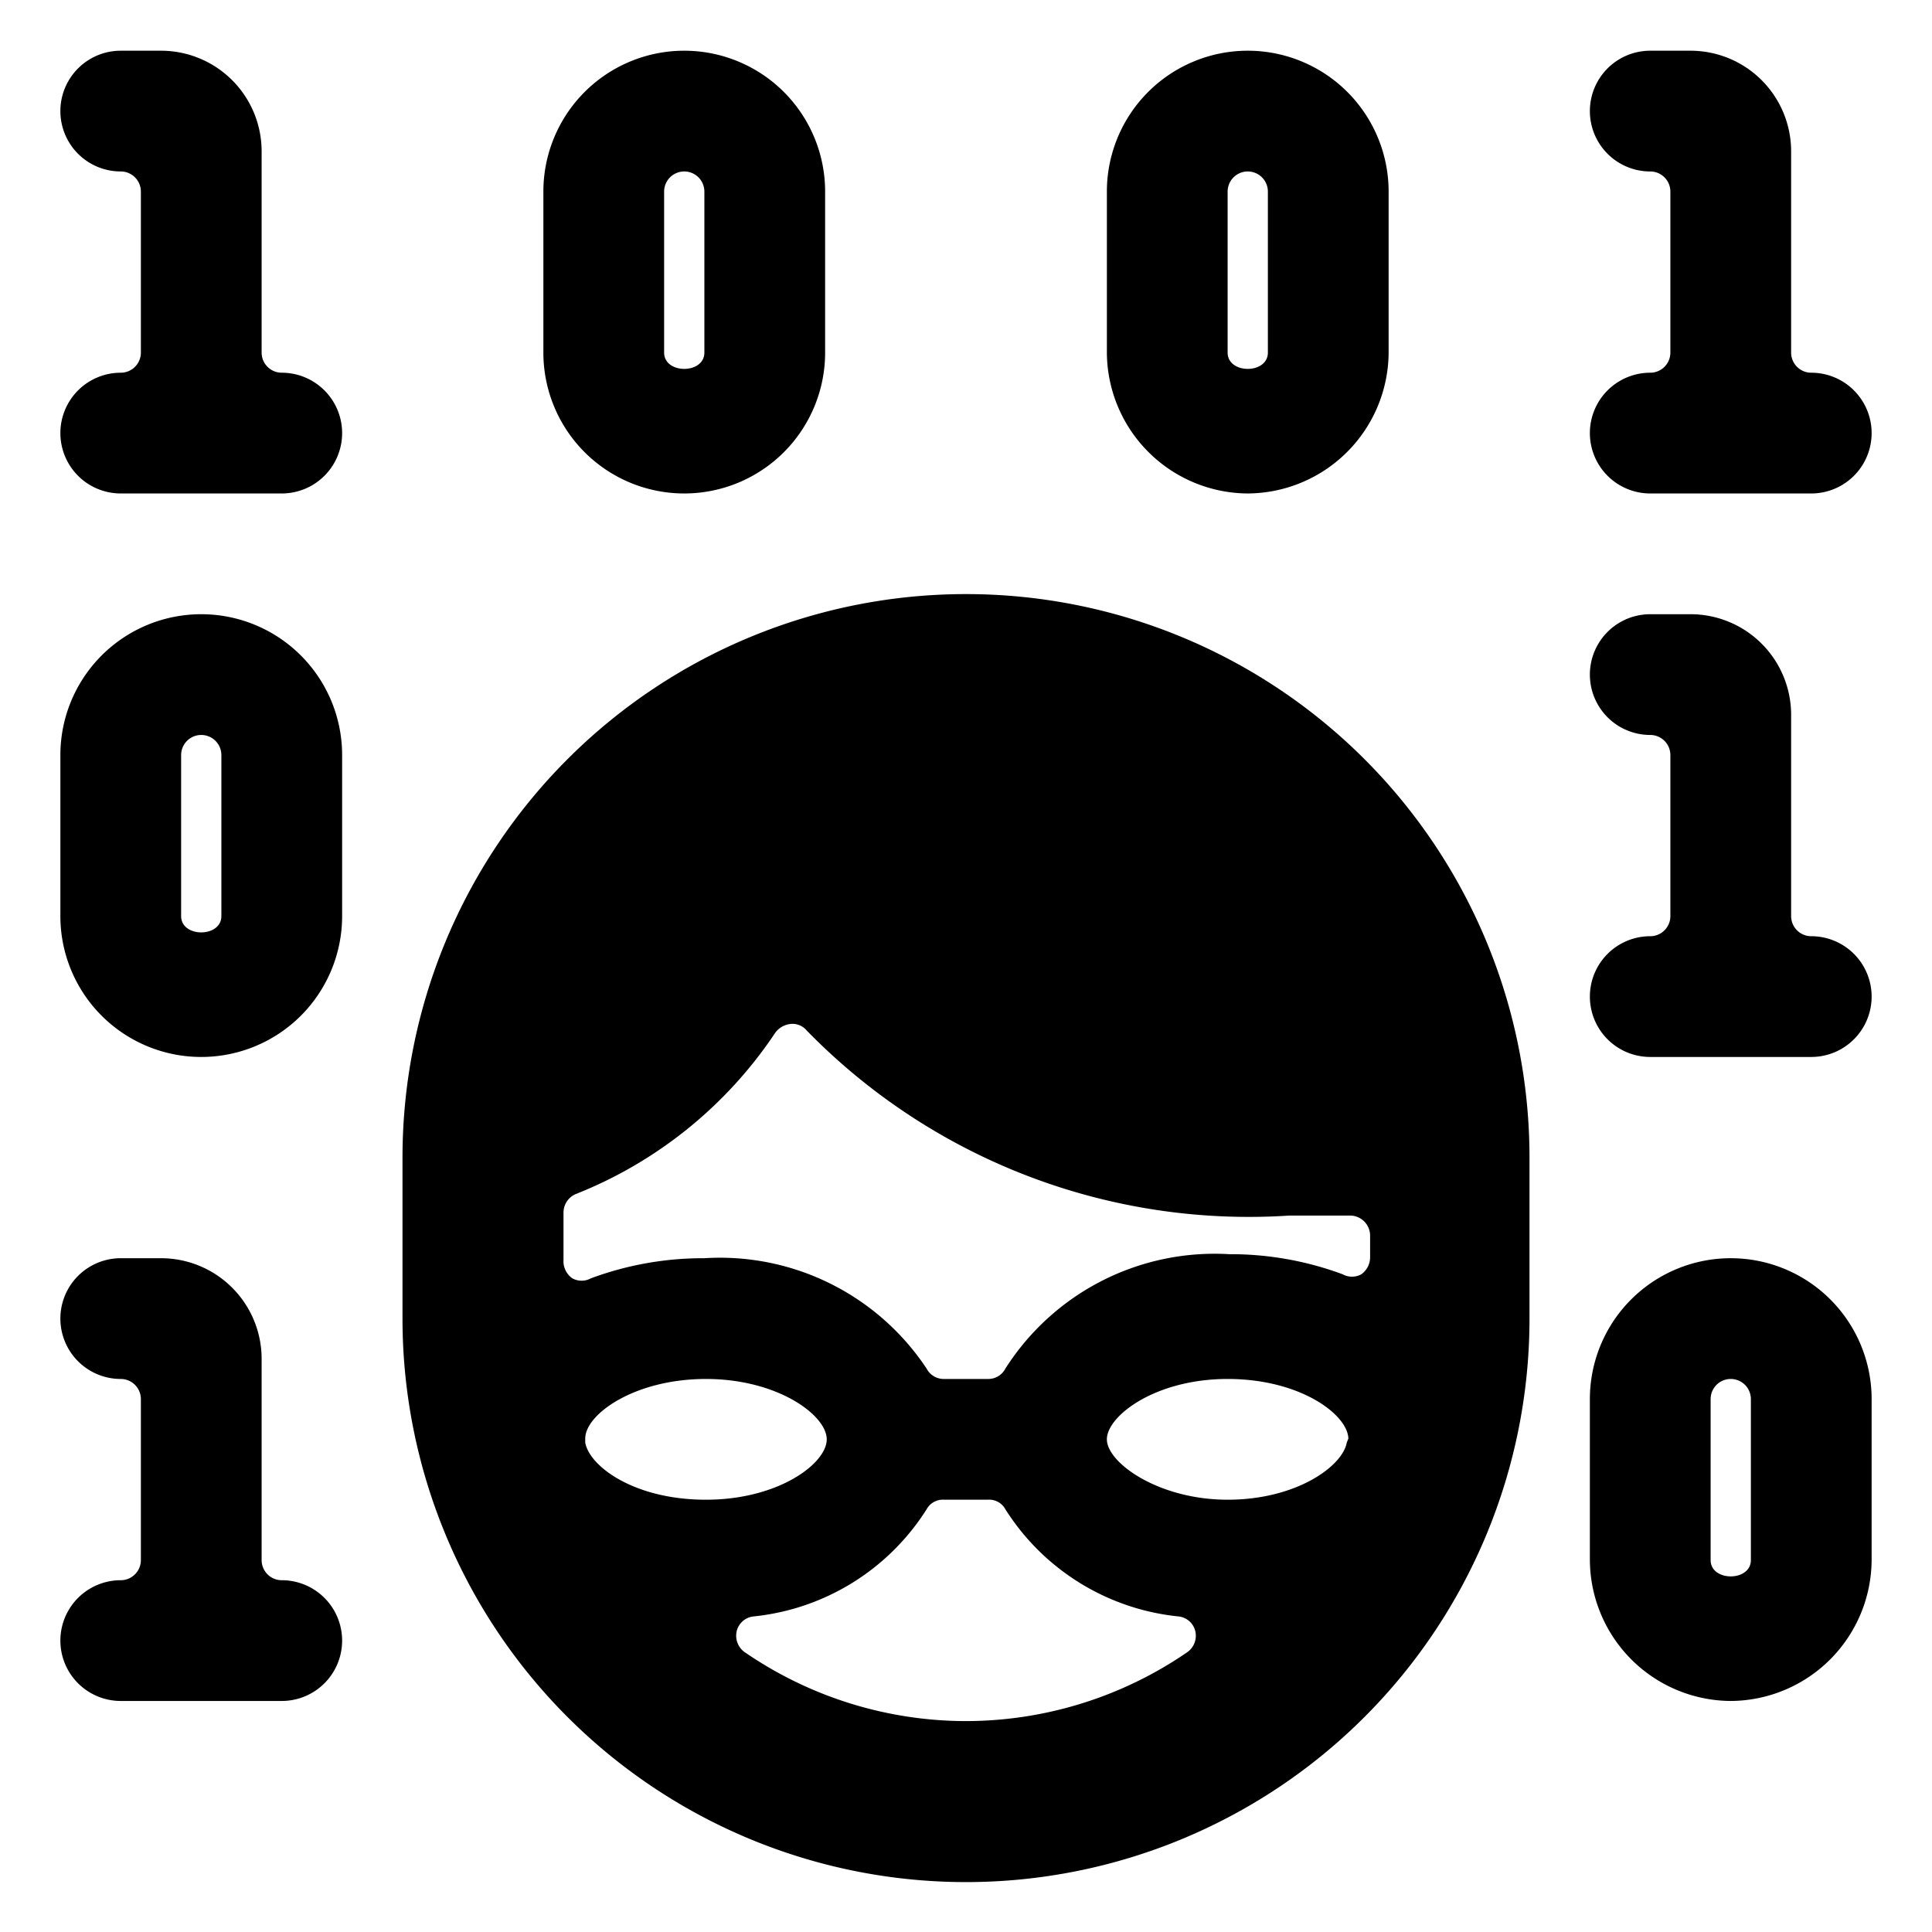
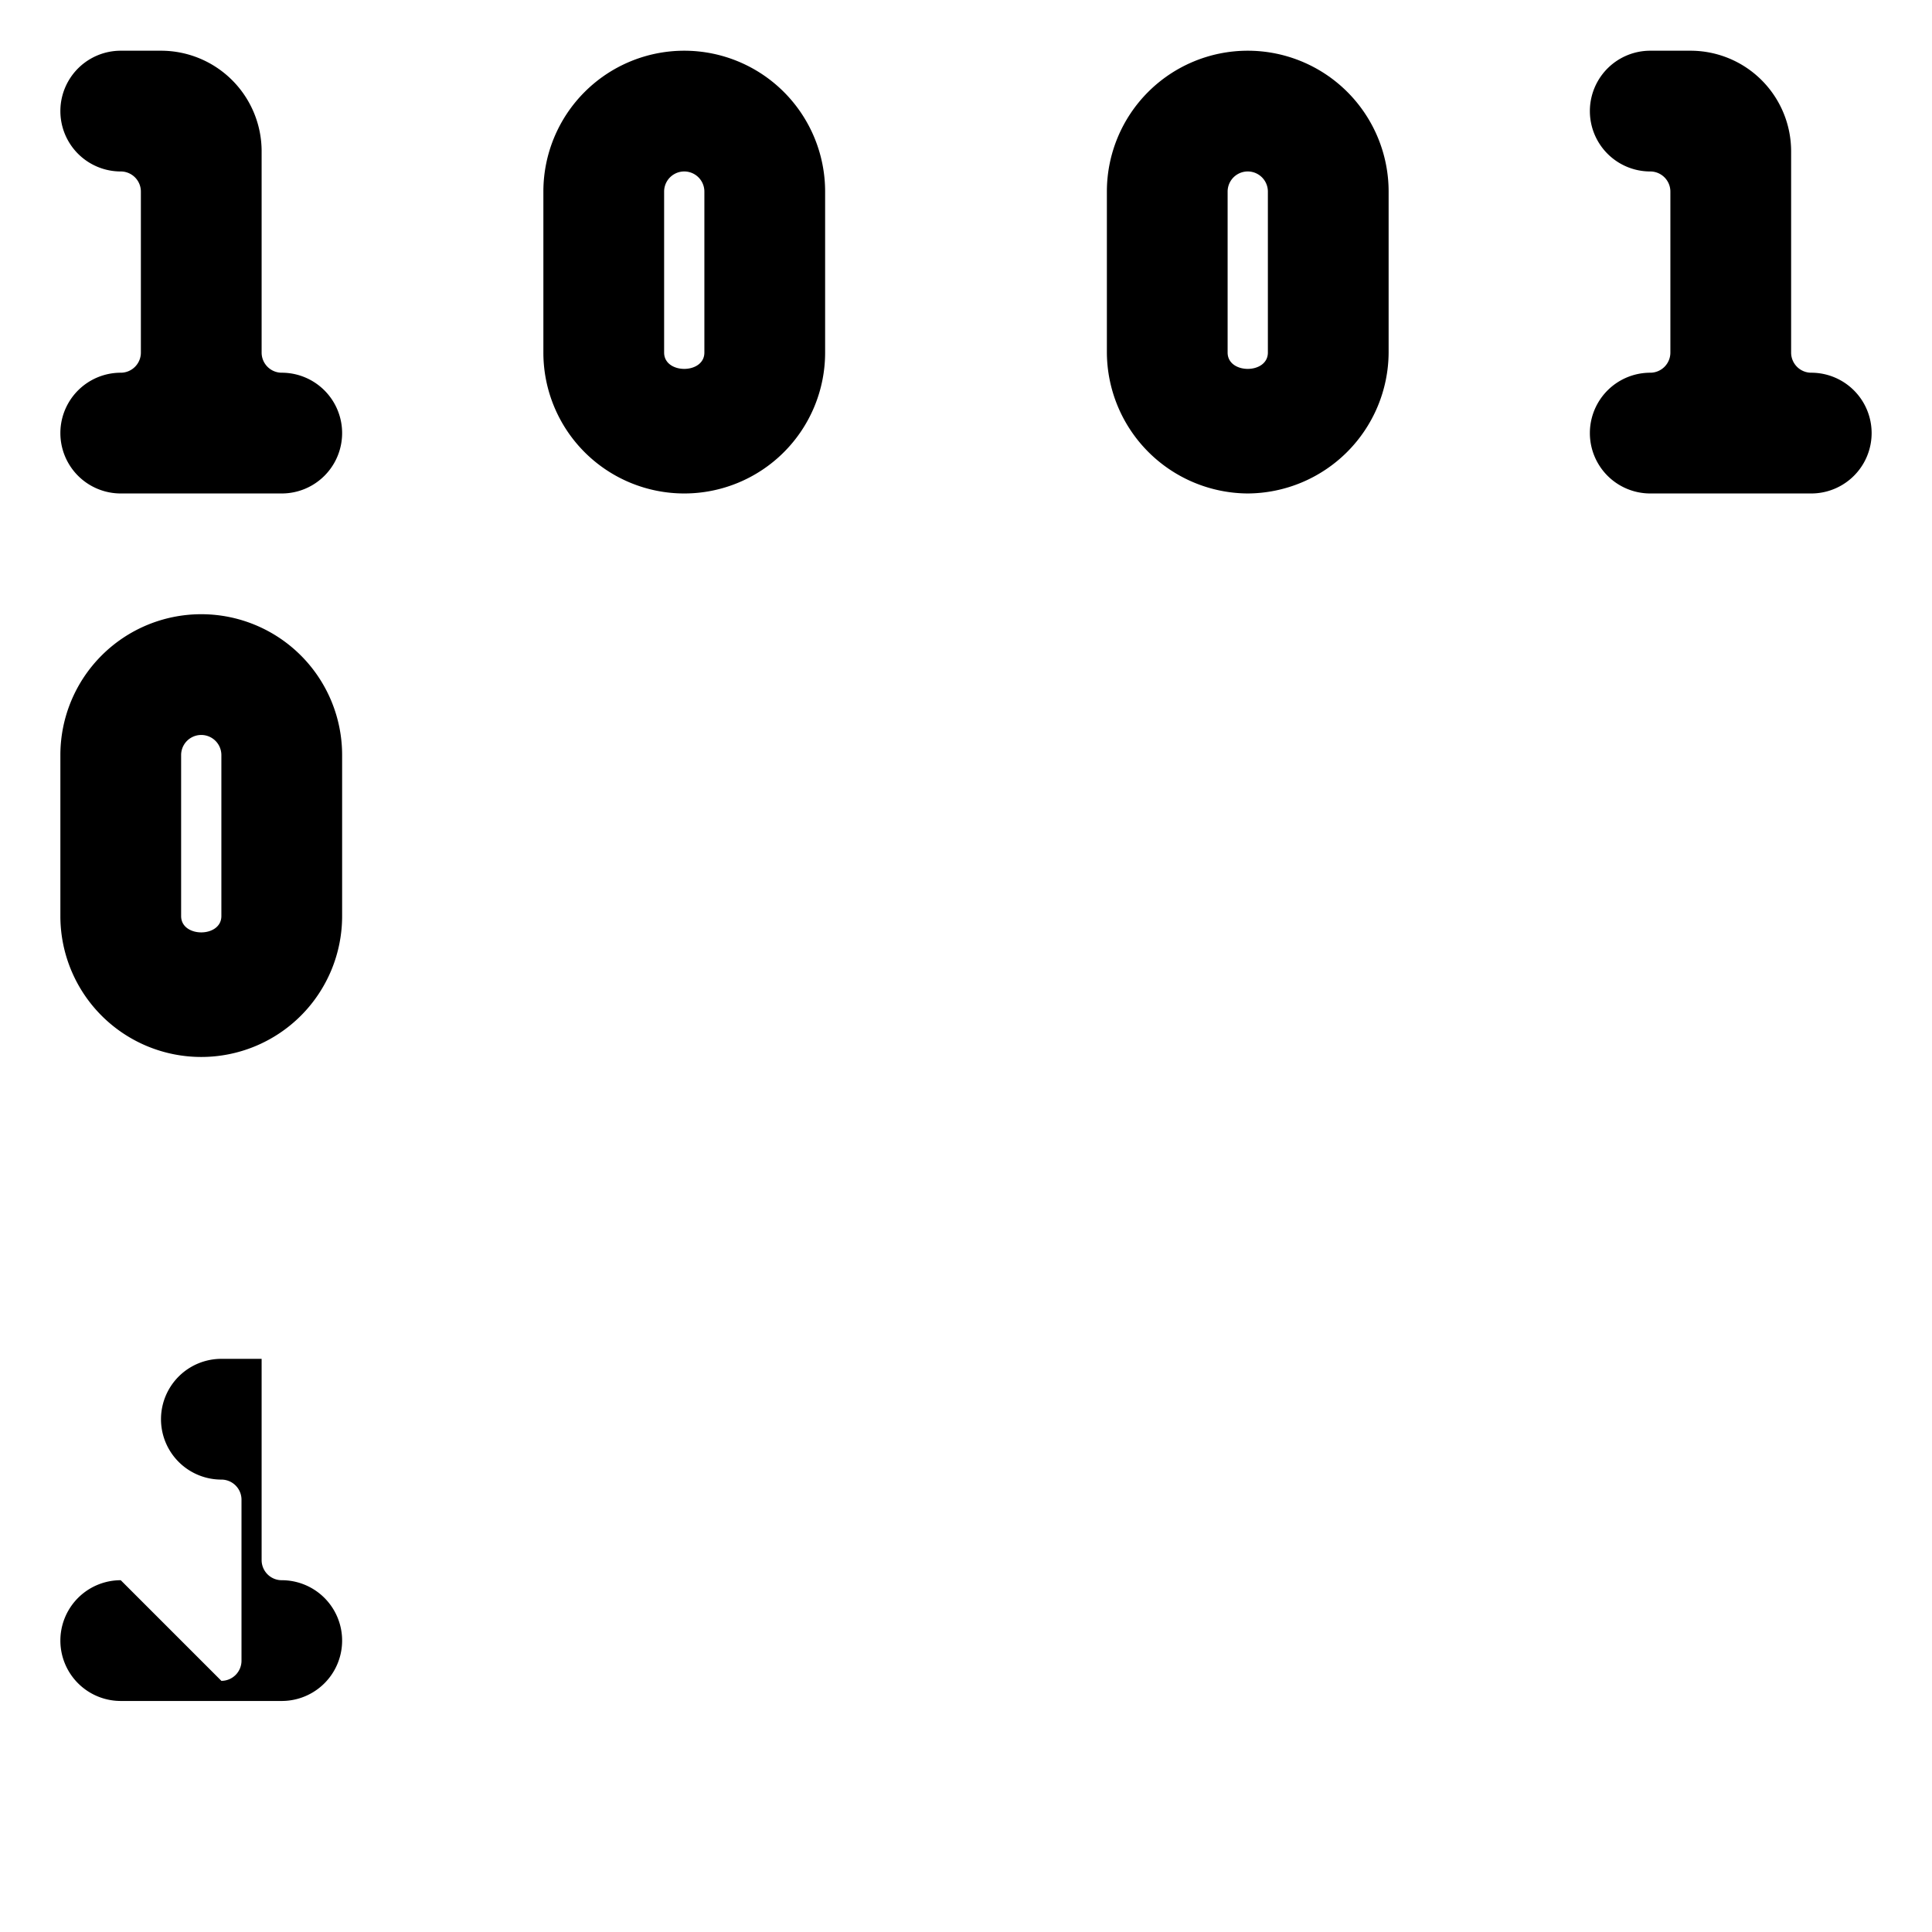
<svg xmlns="http://www.w3.org/2000/svg" viewBox="0 0 24 24">
  <g>
-     <path d="M12 23.38a7 7 0 0 0 7 -7v-2a7 7 0 0 0 -14 0v2a7 7 0 0 0 7 7Zm-4.73 -5.46 0 -0.05c0 -0.3 0.61 -0.74 1.5 -0.74s1.5 0.45 1.5 0.75 -0.6 0.75 -1.5 0.75 -1.45 -0.42 -1.5 -0.71ZM12 21.38a4.86 4.86 0 0 1 -2.74 -0.85 0.25 0.25 0 0 1 -0.11 -0.26 0.24 0.24 0 0 1 0.21 -0.19 2.89 2.89 0 0 0 2.15 -1.33 0.23 0.23 0 0 1 0.22 -0.12h0.54a0.23 0.23 0 0 1 0.22 0.12 2.89 2.89 0 0 0 2.15 1.33 0.24 0.24 0 0 1 0.21 0.19 0.25 0.25 0 0 1 -0.11 0.26 4.86 4.86 0 0 1 -2.74 0.85Zm4.73 -3.46c-0.05 0.29 -0.62 0.71 -1.48 0.71s-1.5 -0.46 -1.5 -0.75 0.6 -0.75 1.5 -0.75 1.49 0.44 1.5 0.74ZM7 15.06a0.25 0.25 0 0 1 0.16 -0.23 5.34 5.34 0 0 0 2.47 -2 0.27 0.27 0 0 1 0.19 -0.11 0.23 0.23 0 0 1 0.2 0.08 7.67 7.67 0 0 0 6 2.3h0.75a0.25 0.25 0 0 1 0.25 0.25v0.27a0.26 0.26 0 0 1 -0.11 0.21 0.24 0.24 0 0 1 -0.23 0 4 4 0 0 0 -1.41 -0.25A3.08 3.08 0 0 0 12.49 17a0.24 0.24 0 0 1 -0.22 0.13h-0.54a0.24 0.24 0 0 1 -0.22 -0.13 3.08 3.08 0 0 0 -2.76 -1.37 4 4 0 0 0 -1.41 0.25 0.24 0.24 0 0 1 -0.23 0 0.26 0.26 0 0 1 -0.11 -0.23Z" fill="#000000" stroke-width="1" />
    <path d="M22.5 4.63a0.25 0.25 0 0 1 -0.25 -0.25v-2.5A1.25 1.25 0 0 0 21 0.63h-0.5a0.75 0.75 0 0 0 0 1.5 0.25 0.25 0 0 1 0.25 0.25v2a0.25 0.25 0 0 1 -0.25 0.25 0.75 0.75 0 0 0 0 1.5h2a0.75 0.75 0 0 0 0 -1.5Z" fill="#000000" stroke-width="1" />
-     <path d="M22.5 11.63a0.25 0.25 0 0 1 -0.25 -0.25v-2.5A1.25 1.25 0 0 0 21 7.63h-0.5a0.75 0.75 0 0 0 0 1.5 0.25 0.25 0 0 1 0.25 0.25v2a0.25 0.25 0 0 1 -0.25 0.25 0.75 0.75 0 0 0 0 1.5h2a0.75 0.75 0 0 0 0 -1.5Z" fill="#000000" stroke-width="1" />
    <path d="M3.5 4.63a0.25 0.25 0 0 1 -0.25 -0.25v-2.5A1.25 1.25 0 0 0 2 0.63h-0.5a0.75 0.75 0 0 0 0 1.5 0.25 0.25 0 0 1 0.25 0.25v2a0.25 0.25 0 0 1 -0.25 0.25 0.75 0.75 0 0 0 0 1.5h2a0.75 0.75 0 0 0 0 -1.5Z" fill="#000000" stroke-width="1" />
-     <path d="M1.5 19.63a0.75 0.75 0 0 0 0 1.5h2a0.75 0.75 0 0 0 0 -1.5 0.25 0.25 0 0 1 -0.25 -0.25v-2.5A1.25 1.25 0 0 0 2 15.63h-0.5a0.75 0.75 0 0 0 0 1.5 0.25 0.25 0 0 1 0.25 0.25v2a0.25 0.25 0 0 1 -0.25 0.25Z" fill="#000000" stroke-width="1" />
+     <path d="M1.5 19.63a0.75 0.75 0 0 0 0 1.5h2a0.75 0.75 0 0 0 0 -1.5 0.25 0.25 0 0 1 -0.25 -0.25v-2.5h-0.5a0.75 0.75 0 0 0 0 1.5 0.25 0.25 0 0 1 0.25 0.25v2a0.25 0.25 0 0 1 -0.25 0.25Z" fill="#000000" stroke-width="1" />
    <path d="M15.5 6.13a1.76 1.76 0 0 0 1.75 -1.75v-2a1.75 1.75 0 1 0 -3.5 0v2a1.76 1.76 0 0 0 1.75 1.75Zm-0.25 -1.75v-2a0.25 0.25 0 1 1 0.5 0v2c0 0.27 -0.5 0.27 -0.5 0Z" fill="#000000" stroke-width="1" />
-     <path d="M21.5 21.13a1.76 1.76 0 0 0 1.75 -1.75v-2a1.75 1.75 0 0 0 -3.5 0v2a1.76 1.76 0 0 0 1.75 1.75Zm-0.25 -3.75a0.25 0.25 0 1 1 0.5 0v2c0 0.27 -0.5 0.27 -0.5 0Z" fill="#000000" stroke-width="1" />
    <path d="M6.75 2.38v2a1.75 1.75 0 0 0 3.5 0v-2a1.75 1.75 0 1 0 -3.5 0Zm2 0v2c0 0.27 -0.5 0.27 -0.5 0v-2a0.25 0.25 0 1 1 0.5 0Z" fill="#000000" stroke-width="1" />
    <path d="M4.25 9.38a1.75 1.75 0 1 0 -3.5 0v2a1.75 1.75 0 0 0 3.5 0Zm-1.5 2c0 0.27 -0.5 0.27 -0.5 0v-2a0.25 0.25 0 0 1 0.5 0Z" fill="#000000" stroke-width="1" />
  </g>
</svg>